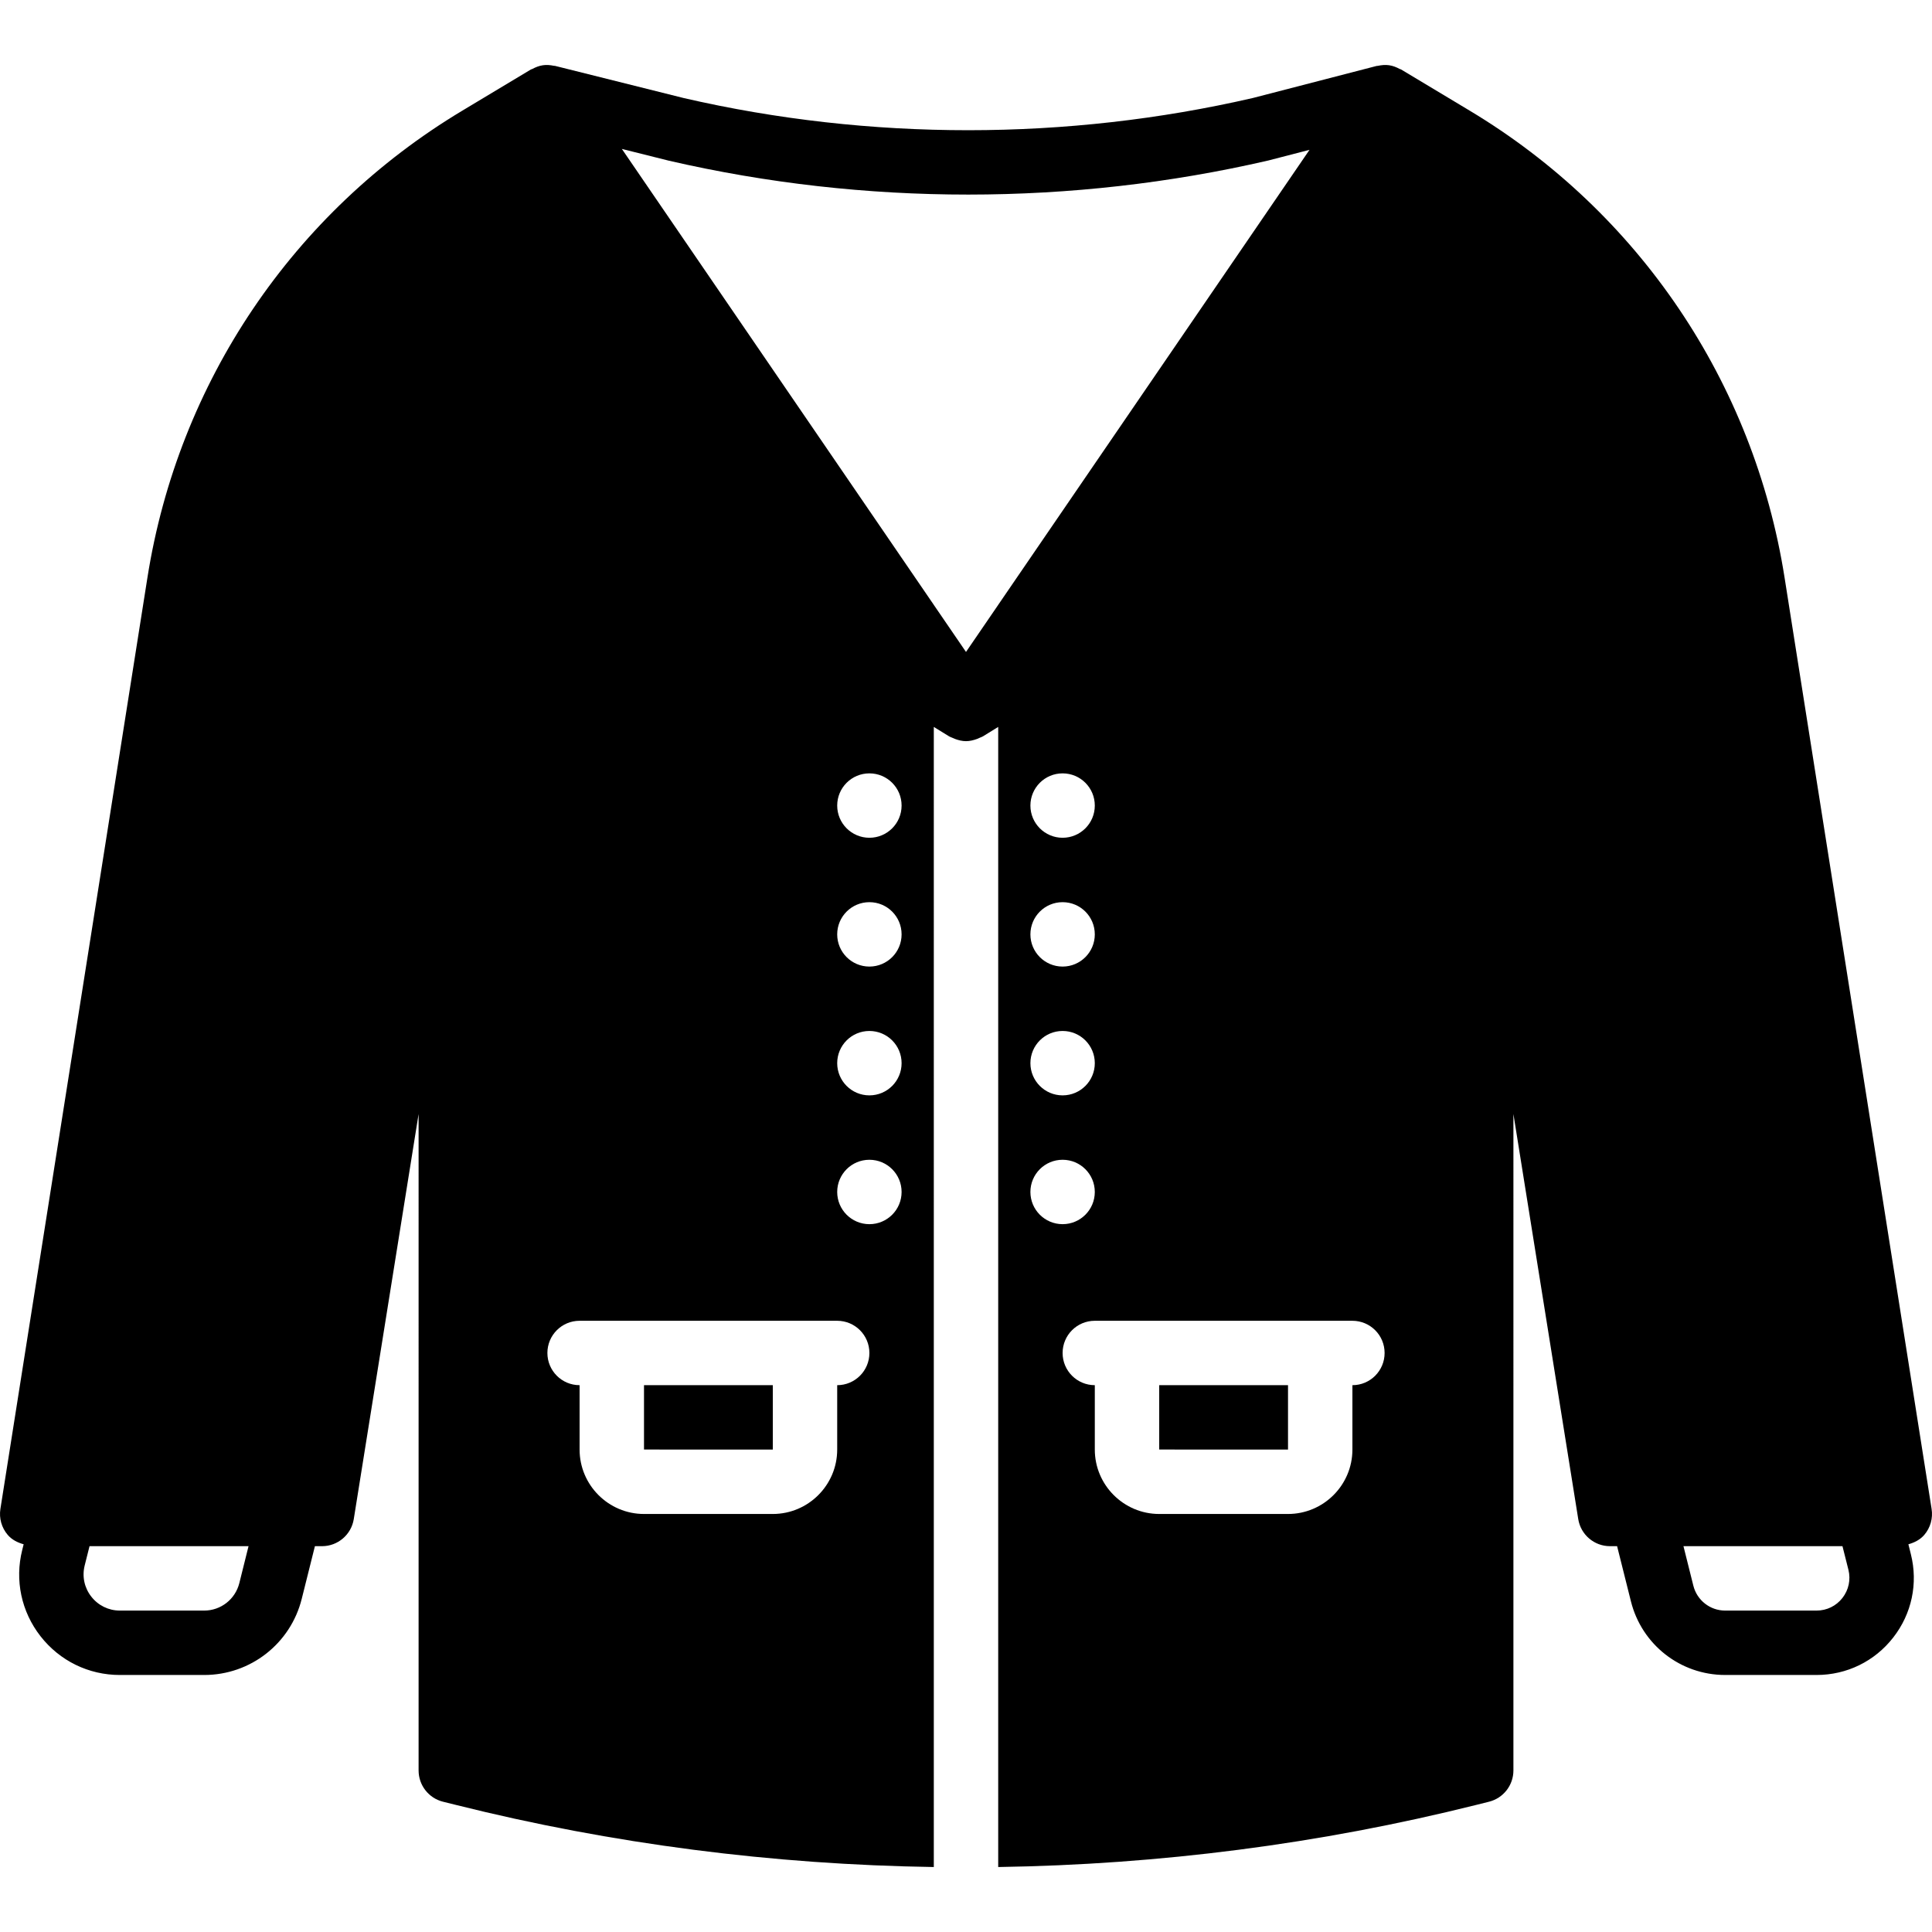
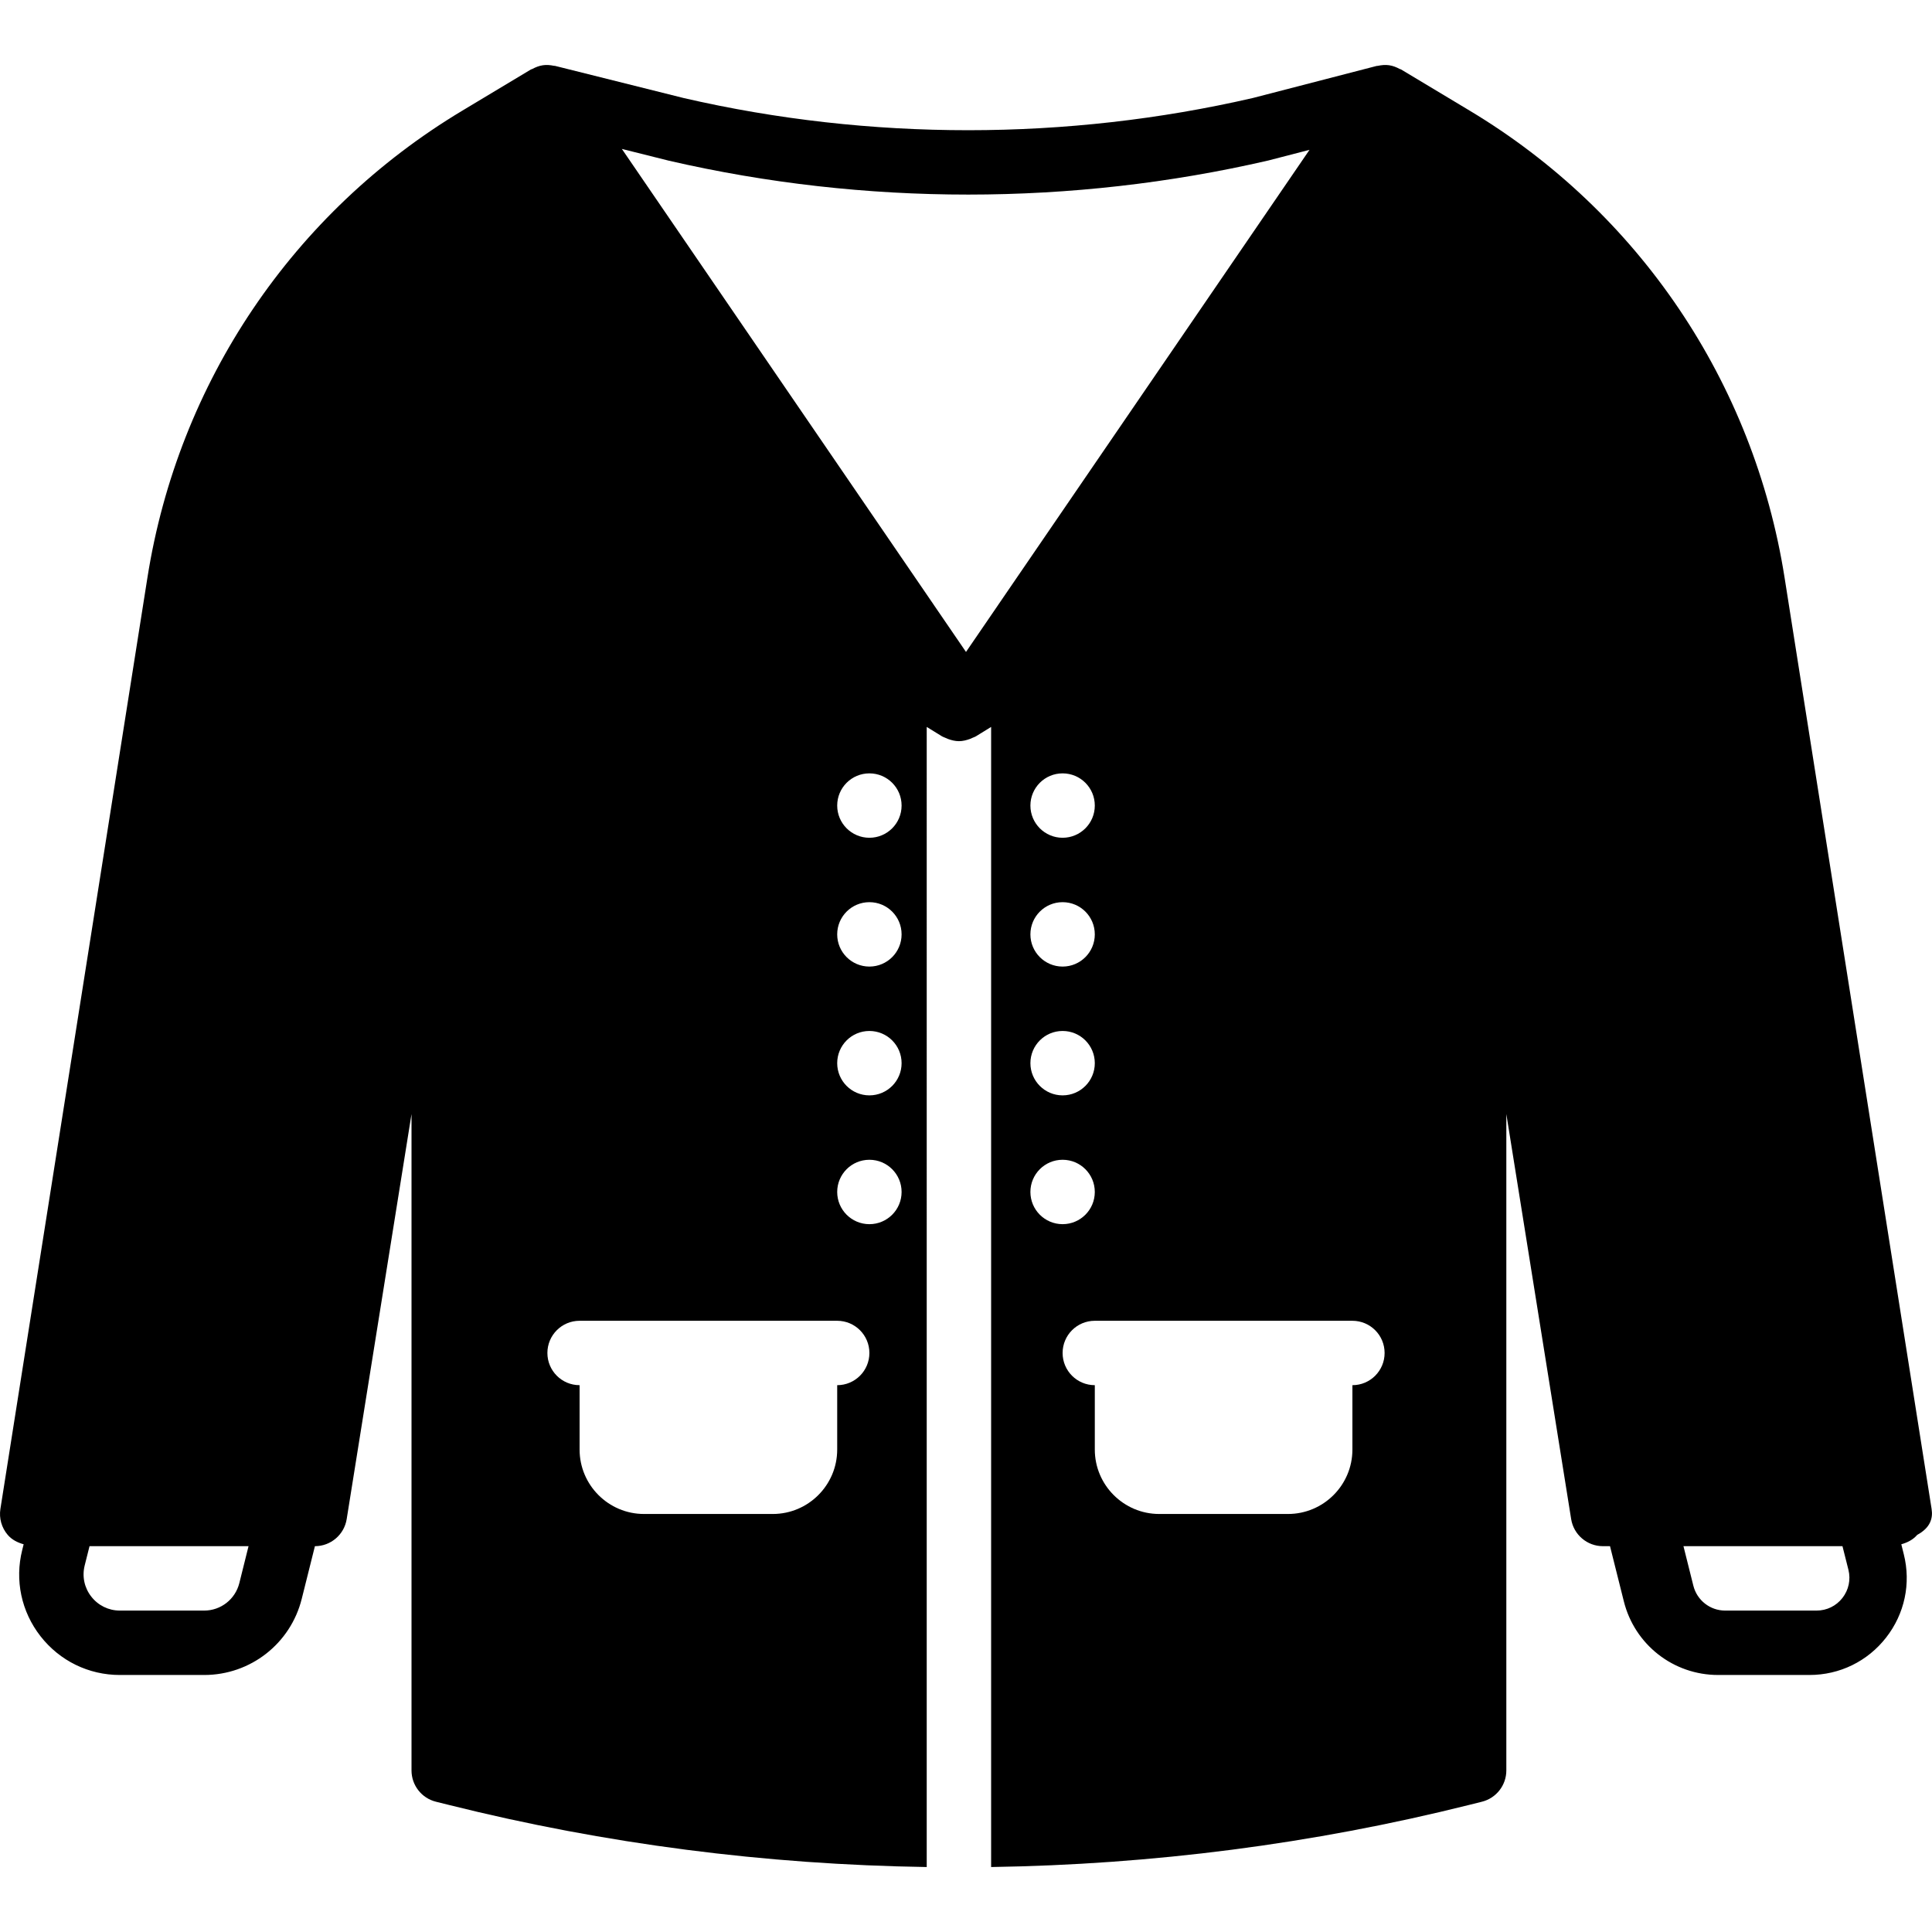
<svg xmlns="http://www.w3.org/2000/svg" fill="#000000" height="800px" width="800px" version="1.1" id="Layer_1" viewBox="0 0 511.99 511.99" xml:space="preserve">
  <g transform="translate(0 -1)">
    <g>
      <g>
-         <polygon points="170.664,385.135 204.798,385.143 204.798,368.076 170.664,368.076 " />
-         <polygon points="307.198,385.135 341.331,385.143 341.331,368.076 307.198,368.076 " />
-         <path d="M511.884,400.872L472.913,154.02c-8.166-51.703-38.588-96.794-83.456-123.708l-18.133-10.889 c-0.119-0.068-0.239-0.094-0.358-0.128c-0.887-0.478-1.826-0.862-2.85-1.007c-1.024-0.145-2.022-0.043-2.987,0.162 c-0.06,0.009-0.111,0-0.171,0.017c-0.06,0.008-0.111,0-0.171,0.017l-32.725,8.474c-49.365,11.392-101.564,11.392-150.801,0.043 l-34.133-8.533c-0.043-0.009-0.085,0-0.128-0.017c-0.077-0.017-0.154-0.017-0.23-0.017c-0.947-0.196-1.911-0.29-2.884-0.145 c-1.033,0.145-1.963,0.529-2.842,0.998c-0.128,0.043-0.256,0.068-0.375,0.137l-18.133,10.889 c-44.877,26.914-75.29,72.004-83.456,123.708L0.106,400.872c-0.393,2.466,0.316,4.984,1.937,6.878 c1.101,1.297,2.611,2.039,4.224,2.492l-0.375,1.502c-2.014,8.013-0.239,16.358,4.847,22.869 c5.094,6.519,12.749,10.266,21.018,10.266h22.349c12.262,0,22.903-8.312,25.865-20.216l3.482-13.918h1.877 c4.19,0,7.765-3.046,8.422-7.185l17.178-107.341V470.18c0,3.917,2.662,7.339,6.477,8.286l3.405,0.845 c41.463,10.377,84.019,15.812,126.652,16.461V193.641l4.062,2.5c0.256,0.162,0.546,0.23,0.811,0.358 c0.239,0.12,0.469,0.222,0.725,0.316c0.956,0.35,1.937,0.597,2.935,0.597s1.988-0.247,2.944-0.597 c0.247-0.094,0.478-0.196,0.717-0.316c0.273-0.128,0.555-0.196,0.819-0.358l4.053-2.5v302.131 c42.633-0.649,85.197-6.084,126.643-16.452l3.413-0.853c3.806-0.947,6.477-4.369,6.477-8.286V296.22l17.178,107.341 c0.657,4.139,4.233,7.185,8.422,7.185h1.877l3.661,14.609c2.867,11.494,13.141,19.524,24.977,19.524h24.226 c7.987,0,15.386-3.61,20.301-9.916c4.915-6.289,6.63-14.345,4.685-22.084l-0.657-2.637c1.604-0.452,3.106-1.195,4.216-2.492 C511.569,405.856,512.277,403.339,511.884,400.872z M63.423,420.533c-1.075,4.284-4.898,7.279-9.318,7.279H31.756 c-2.978,0-5.734-1.357-7.561-3.695c-1.843-2.347-2.475-5.35-1.758-8.243l1.289-5.129h42.138L63.423,420.533z M221.862,368.079 v17.058c0,9.412-7.654,17.075-17.075,17.075H170.67c-9.412,0-17.075-7.663-17.075-17.075v-17.058 c-4.719,0-8.533-3.823-8.533-8.533c0-4.719,3.814-8.533,8.533-8.533h8.533h51.2h8.533c4.719,0,8.533,3.814,8.533,8.533 C230.395,364.256,226.581,368.079,221.862,368.079z M230.395,325.412c-4.71,0-8.533-3.823-8.533-8.533 c0-4.719,3.823-8.533,8.533-8.533c4.719,0,8.533,3.814,8.533,8.533C238.928,321.589,235.114,325.412,230.395,325.412z M230.395,291.279c-4.71,0-8.533-3.823-8.533-8.533c0-4.719,3.823-8.533,8.533-8.533c4.719,0,8.533,3.814,8.533,8.533 C238.928,287.456,235.114,291.279,230.395,291.279z M230.395,257.146c-4.71,0-8.533-3.823-8.533-8.533 c0-4.719,3.823-8.533,8.533-8.533c4.719,0,8.533,3.814,8.533,8.533C238.928,253.323,235.114,257.146,230.395,257.146z M230.395,223.012c-4.71,0-8.533-3.823-8.533-8.533c0-4.719,3.823-8.533,8.533-8.533c4.719,0,8.533,3.814,8.533,8.533 C238.928,219.189,235.114,223.012,230.395,223.012z M264.528,161.299l-8.533,12.467l-8.533-12.467v-0.009L164.799,40.467 l12.484,3.123c51.883,11.972,106.735,11.981,158.839-0.06l10.906-2.825l-54.997,80.393l-27.503,40.192V161.299z M281.595,257.146 c-4.71,0-8.533-3.823-8.533-8.533c0-4.719,3.823-8.533,8.533-8.533c4.719,0,8.533,3.814,8.533,8.533 C290.129,253.323,286.314,257.146,281.595,257.146z M290.129,282.746c0,4.71-3.814,8.533-8.533,8.533 c-4.71,0-8.533-3.823-8.533-8.533c0-4.719,3.823-8.533,8.533-8.533C286.314,274.212,290.129,278.027,290.129,282.746z M281.595,223.012c-4.71,0-8.533-3.823-8.533-8.533c0-4.719,3.823-8.533,8.533-8.533c4.719,0,8.533,3.814,8.533,8.533 C290.129,219.189,286.314,223.012,281.595,223.012z M273.062,316.879c0-4.719,3.823-8.533,8.533-8.533 c4.719,0,8.533,3.814,8.533,8.533c0,4.71-3.814,8.533-8.533,8.533C276.885,325.412,273.062,321.589,273.062,316.879z M358.395,368.079v17.058c0,9.412-7.654,17.075-17.075,17.075h-34.116c-9.412,0-17.075-7.663-17.075-17.075v-17.058 c-4.719,0-8.533-3.823-8.533-8.533c0-4.719,3.814-8.533,8.533-8.533h8.533h51.2h8.533c4.719,0,8.533,3.814,8.533,8.533 C366.928,364.256,363.114,368.079,358.395,368.079z M488.255,424.467c-1.655,2.125-4.156,3.345-6.852,3.345h-24.226 c-3.985,0-7.458-2.714-8.431-6.596l-2.62-10.47h42.138l1.579,6.263C490.491,419.629,489.911,422.342,488.255,424.467z" />
+         <path d="M511.884,400.872L472.913,154.02c-8.166-51.703-38.588-96.794-83.456-123.708l-18.133-10.889 c-0.119-0.068-0.239-0.094-0.358-0.128c-0.887-0.478-1.826-0.862-2.85-1.007c-1.024-0.145-2.022-0.043-2.987,0.162 c-0.06,0.009-0.111,0-0.171,0.017c-0.06,0.008-0.111,0-0.171,0.017l-32.725,8.474c-49.365,11.392-101.564,11.392-150.801,0.043 l-34.133-8.533c-0.043-0.009-0.085,0-0.128-0.017c-0.077-0.017-0.154-0.017-0.23-0.017c-0.947-0.196-1.911-0.29-2.884-0.145 c-1.033,0.145-1.963,0.529-2.842,0.998c-0.128,0.043-0.256,0.068-0.375,0.137l-18.133,10.889 c-44.877,26.914-75.29,72.004-83.456,123.708L0.106,400.872c-0.393,2.466,0.316,4.984,1.937,6.878 c1.101,1.297,2.611,2.039,4.224,2.492l-0.375,1.502c-2.014,8.013-0.239,16.358,4.847,22.869 c5.094,6.519,12.749,10.266,21.018,10.266h22.349c12.262,0,22.903-8.312,25.865-20.216l3.482-13.918c4.19,0,7.765-3.046,8.422-7.185l17.178-107.341V470.18c0,3.917,2.662,7.339,6.477,8.286l3.405,0.845 c41.463,10.377,84.019,15.812,126.652,16.461V193.641l4.062,2.5c0.256,0.162,0.546,0.23,0.811,0.358 c0.239,0.12,0.469,0.222,0.725,0.316c0.956,0.35,1.937,0.597,2.935,0.597s1.988-0.247,2.944-0.597 c0.247-0.094,0.478-0.196,0.717-0.316c0.273-0.128,0.555-0.196,0.819-0.358l4.053-2.5v302.131 c42.633-0.649,85.197-6.084,126.643-16.452l3.413-0.853c3.806-0.947,6.477-4.369,6.477-8.286V296.22l17.178,107.341 c0.657,4.139,4.233,7.185,8.422,7.185h1.877l3.661,14.609c2.867,11.494,13.141,19.524,24.977,19.524h24.226 c7.987,0,15.386-3.61,20.301-9.916c4.915-6.289,6.63-14.345,4.685-22.084l-0.657-2.637c1.604-0.452,3.106-1.195,4.216-2.492 C511.569,405.856,512.277,403.339,511.884,400.872z M63.423,420.533c-1.075,4.284-4.898,7.279-9.318,7.279H31.756 c-2.978,0-5.734-1.357-7.561-3.695c-1.843-2.347-2.475-5.35-1.758-8.243l1.289-5.129h42.138L63.423,420.533z M221.862,368.079 v17.058c0,9.412-7.654,17.075-17.075,17.075H170.67c-9.412,0-17.075-7.663-17.075-17.075v-17.058 c-4.719,0-8.533-3.823-8.533-8.533c0-4.719,3.814-8.533,8.533-8.533h8.533h51.2h8.533c4.719,0,8.533,3.814,8.533,8.533 C230.395,364.256,226.581,368.079,221.862,368.079z M230.395,325.412c-4.71,0-8.533-3.823-8.533-8.533 c0-4.719,3.823-8.533,8.533-8.533c4.719,0,8.533,3.814,8.533,8.533C238.928,321.589,235.114,325.412,230.395,325.412z M230.395,291.279c-4.71,0-8.533-3.823-8.533-8.533c0-4.719,3.823-8.533,8.533-8.533c4.719,0,8.533,3.814,8.533,8.533 C238.928,287.456,235.114,291.279,230.395,291.279z M230.395,257.146c-4.71,0-8.533-3.823-8.533-8.533 c0-4.719,3.823-8.533,8.533-8.533c4.719,0,8.533,3.814,8.533,8.533C238.928,253.323,235.114,257.146,230.395,257.146z M230.395,223.012c-4.71,0-8.533-3.823-8.533-8.533c0-4.719,3.823-8.533,8.533-8.533c4.719,0,8.533,3.814,8.533,8.533 C238.928,219.189,235.114,223.012,230.395,223.012z M264.528,161.299l-8.533,12.467l-8.533-12.467v-0.009L164.799,40.467 l12.484,3.123c51.883,11.972,106.735,11.981,158.839-0.06l10.906-2.825l-54.997,80.393l-27.503,40.192V161.299z M281.595,257.146 c-4.71,0-8.533-3.823-8.533-8.533c0-4.719,3.823-8.533,8.533-8.533c4.719,0,8.533,3.814,8.533,8.533 C290.129,253.323,286.314,257.146,281.595,257.146z M290.129,282.746c0,4.71-3.814,8.533-8.533,8.533 c-4.71,0-8.533-3.823-8.533-8.533c0-4.719,3.823-8.533,8.533-8.533C286.314,274.212,290.129,278.027,290.129,282.746z M281.595,223.012c-4.71,0-8.533-3.823-8.533-8.533c0-4.719,3.823-8.533,8.533-8.533c4.719,0,8.533,3.814,8.533,8.533 C290.129,219.189,286.314,223.012,281.595,223.012z M273.062,316.879c0-4.719,3.823-8.533,8.533-8.533 c4.719,0,8.533,3.814,8.533,8.533c0,4.71-3.814,8.533-8.533,8.533C276.885,325.412,273.062,321.589,273.062,316.879z M358.395,368.079v17.058c0,9.412-7.654,17.075-17.075,17.075h-34.116c-9.412,0-17.075-7.663-17.075-17.075v-17.058 c-4.719,0-8.533-3.823-8.533-8.533c0-4.719,3.814-8.533,8.533-8.533h8.533h51.2h8.533c4.719,0,8.533,3.814,8.533,8.533 C366.928,364.256,363.114,368.079,358.395,368.079z M488.255,424.467c-1.655,2.125-4.156,3.345-6.852,3.345h-24.226 c-3.985,0-7.458-2.714-8.431-6.596l-2.62-10.47h42.138l1.579,6.263C490.491,419.629,489.911,422.342,488.255,424.467z" />
      </g>
    </g>
  </g>
</svg>